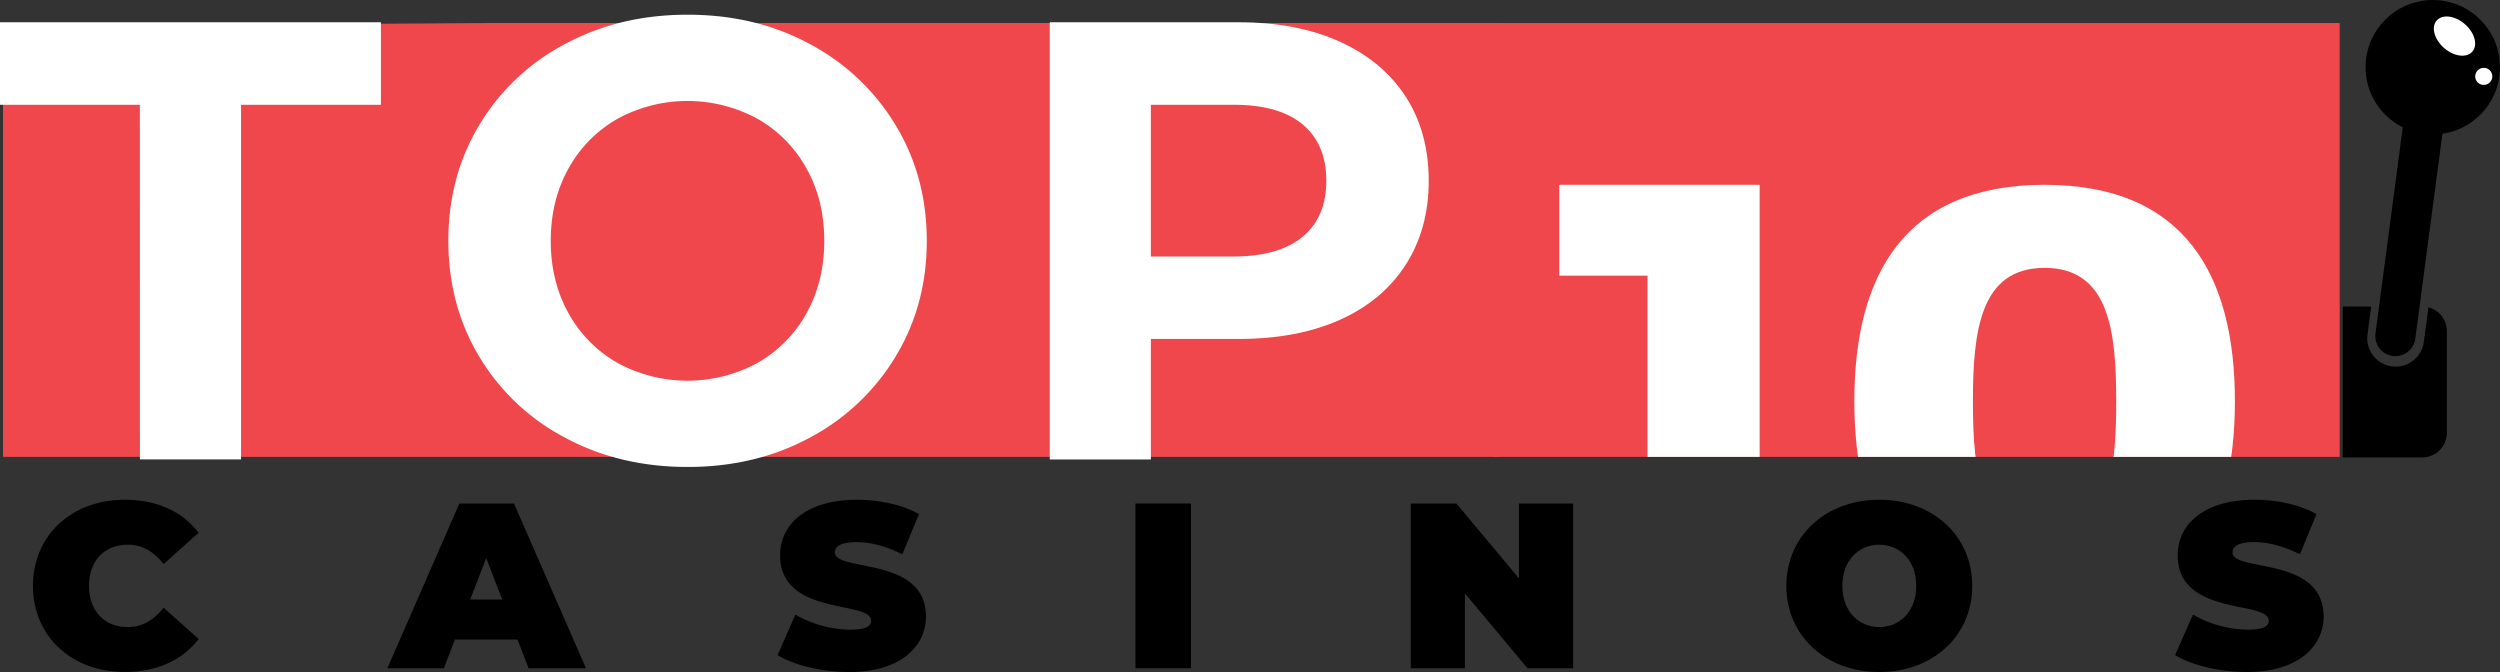
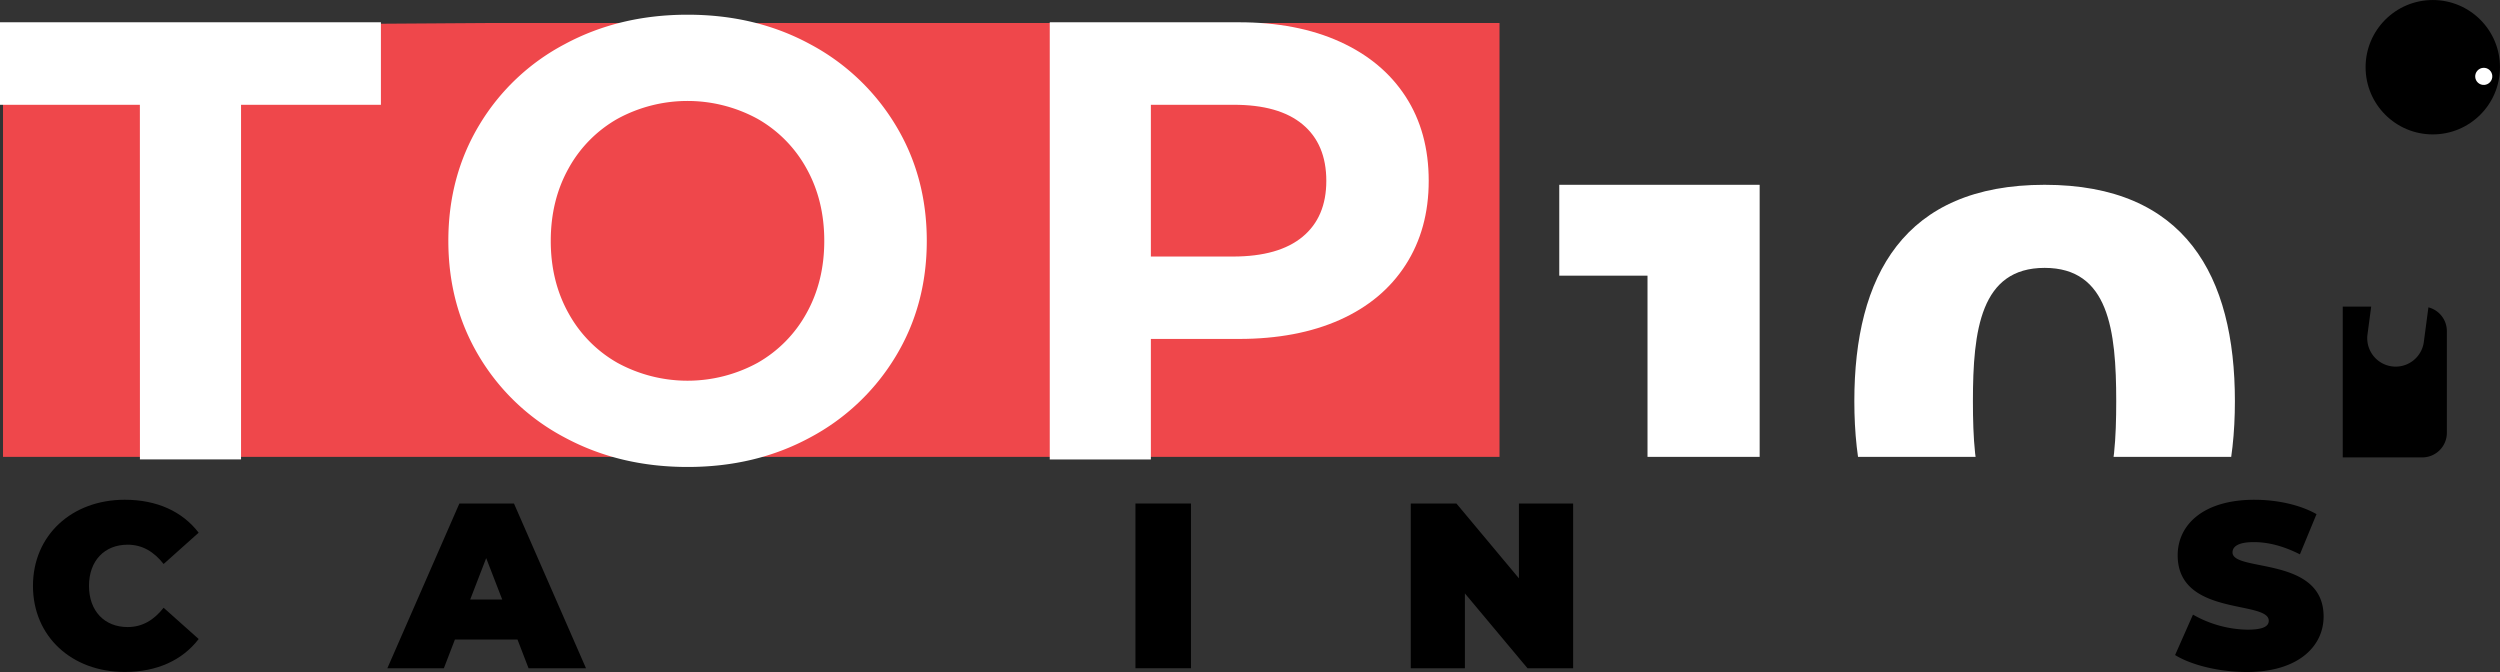
<svg xmlns="http://www.w3.org/2000/svg" viewBox="0 0 1359.84 365.53">
  <rect x="0" y="0" width="1359.84" height="365.53" fill="#333333" stroke="none" />
  <defs>
    <style>.cls-1{fill:none;}.cls-2{fill:#ef474b;}.cls-3{clip-path:url(#clip-path);}.cls-4{fill:#fff;}</style>
    <clipPath id="clip-path">
      <rect class="cls-1" x="812.64" y="12.52" width="460" height="236" />
    </clipPath>
  </defs>
  <g id="Layer_2" data-name="Layer 2">
    <g id="Layer_1-2" data-name="Layer 1">
      <path d="M17.93,318.68c0-27.52,21.12-46.85,49.92-46.85,17.54,0,31.37,6.4,40.2,17.92L89,306.78c-5.25-6.66-11.52-10.5-19.59-10.5-12.54,0-21,8.7-21,22.4s8.45,22.4,21,22.4c8.07,0,14.34-3.84,19.59-10.5l19.07,17c-8.83,11.52-22.66,17.92-40.2,17.92C39.05,365.53,17.93,346.2,17.93,318.68Z" />
      <path d="M281.49,347.87H247.44l-6,15.61H210.7l39.17-89.6h29.7l39.17,89.6H287.5Zm-8.32-21.77-8.71-22.53-8.7,22.53Z" />
-       <path d="M422.92,356.31l9.73-22a61.49,61.49,0,0,0,29.57,8.19c8.58,0,11.65-1.79,11.65-4.87,0-11.26-49.54-2.17-49.54-35.58,0-16.64,13.95-30.21,41.73-30.21,12,0,24.45,2.56,33.79,7.81l-9.08,21.89c-8.84-4.48-17.16-6.66-25-6.66-8.84,0-11.65,2.56-11.65,5.63,0,10.76,49.54,1.8,49.54,34.82,0,16.39-14,30.21-41.73,30.21C447,365.53,431.88,361.82,422.92,356.31Z" />
      <path d="M617.61,273.88h30.21v89.6H617.61Z" />
      <path d="M855.69,273.88v89.6H830.86l-34.05-40.7v40.7H767.37v-89.6H792.2l34,40.7v-40.7Z" />
-       <path d="M971.66,318.68c0-27.14,21.37-46.85,50.56-46.85s50.56,19.71,50.56,46.85-21.38,46.85-50.56,46.85S971.66,345.82,971.66,318.68Zm70.65,0c0-13.95-9-22.4-20.09-22.4s-20.1,8.45-20.1,22.4,9,22.4,20.1,22.4S1042.31,332.63,1042.31,318.68Z" />
      <path d="M1183.11,356.31l9.73-22a61.49,61.49,0,0,0,29.57,8.19c8.57,0,11.65-1.79,11.65-4.87,0-11.26-49.54-2.17-49.54-35.58,0-16.64,14-30.21,41.73-30.21,12,0,24.45,2.56,33.79,7.81L1251,301.53c-8.83-4.48-17.15-6.66-25-6.66-8.83,0-11.65,2.56-11.65,5.63,0,10.76,49.54,1.8,49.54,34.82,0,16.39-14,30.21-41.73,30.21C1207.18,365.53,1192.07,361.82,1183.11,356.31Z" />
      <polygon class="cls-2" points="815.64 12.52 262.89 12.52 152.55 13.26 49.89 12.52 1.64 12.52 1.64 248.52 815.64 248.52 815.64 12.52" />
-       <rect class="cls-2" x="812.64" y="12.52" width="460" height="236" />
      <g class="cls-3">
        <polygon class="cls-4" points="957.14 100.52 957.14 336.52 896.14 336.52 896.14 149.94 848.14 149.94 848.14 100.52 957.14 100.52" />
        <path class="cls-4" d="M1112.14,100.52c76.61,0,103.5,49.62,103.5,117.68,0,68.7-26.89,118.32-103.5,118.32s-103.5-49.62-103.5-118.32C1008.64,150.14,1035.53,100.52,1112.14,100.52Zm0,45.19c-34.81,0-39,33.81-39,72.47,0,40,4.14,73.16,39,73.16s38.95-33.13,38.95-73.16C1151.09,179.52,1147,145.71,1112.14,145.71Z" />
      </g>
      <circle cx="1323.28" cy="36.56" r="36.55" />
-       <ellipse class="cls-4" cx="1335.04" cy="19.58" rx="8.61" ry="12.87" transform="translate(442.54 1012.64) rotate(-48.89)" />
      <ellipse class="cls-4" cx="1347.72" cy="36.76" rx="4.67" ry="4.65" transform="matrix(0.66, -0.75, 0.75, 0.66, 433.94, 1028.07)" />
      <path d="M1320.9,167.17l-2.54,19.18a15.46,15.46,0,0,1-30.65-4l2.06-15.57H1274.3V248.8h43.25a13.39,13.39,0,0,0,13.39-13.38V180.11A13.38,13.38,0,0,0,1320.9,167.17Z" />
-       <path d="M1300.2,47.62h21.85a0,0,0,0,1,0,0v135.7a10.92,10.92,0,0,1-10.92,10.92h0a10.92,10.92,0,0,1-10.92-10.92V47.62a0,0,0,0,1,0,0Z" transform="translate(27.2 -170.99) rotate(7.54)" />
      <path class="cls-4" d="M76.08,57H0V12.12H207.19V57H131.11V249.88h-55Z" />
      <path class="cls-4" d="M307.22,238a118.44,118.44,0,0,1-46.53-44q-16.81-28-16.82-63t16.82-63a118.42,118.42,0,0,1,46.53-44Q336.93,8,374,8t66.58,16a120,120,0,0,1,46.53,44q17,28,17,63t-17,63a120.07,120.07,0,0,1-46.53,44Q411,254,374,254T307.22,238ZM412,197.4a69.5,69.5,0,0,0,26.67-27q9.68-17.33,9.68-39.4t-9.68-39.4a69.59,69.59,0,0,0-26.67-27,79.58,79.58,0,0,0-76.08,0,69.5,69.5,0,0,0-26.66,27q-9.67,17.33-9.68,39.4t9.68,39.4a69.41,69.41,0,0,0,26.66,27,79.58,79.58,0,0,0,76.08,0Z" />
      <path class="cls-4" d="M728.73,22.65Q752,33.18,764.57,52.54t12.56,45.85q0,26.16-12.56,45.68T728.73,174q-23.26,10.36-54.85,10.36H626v65.56H571V12.12H673.88Q705.47,12.12,728.73,22.65ZM708.52,128.79q12.91-10.69,12.91-30.4,0-20-12.91-30.74T670.82,57H626v82.54h44.83Q695.62,139.49,708.52,128.79Z" />
    </g>
  </g>
</svg>